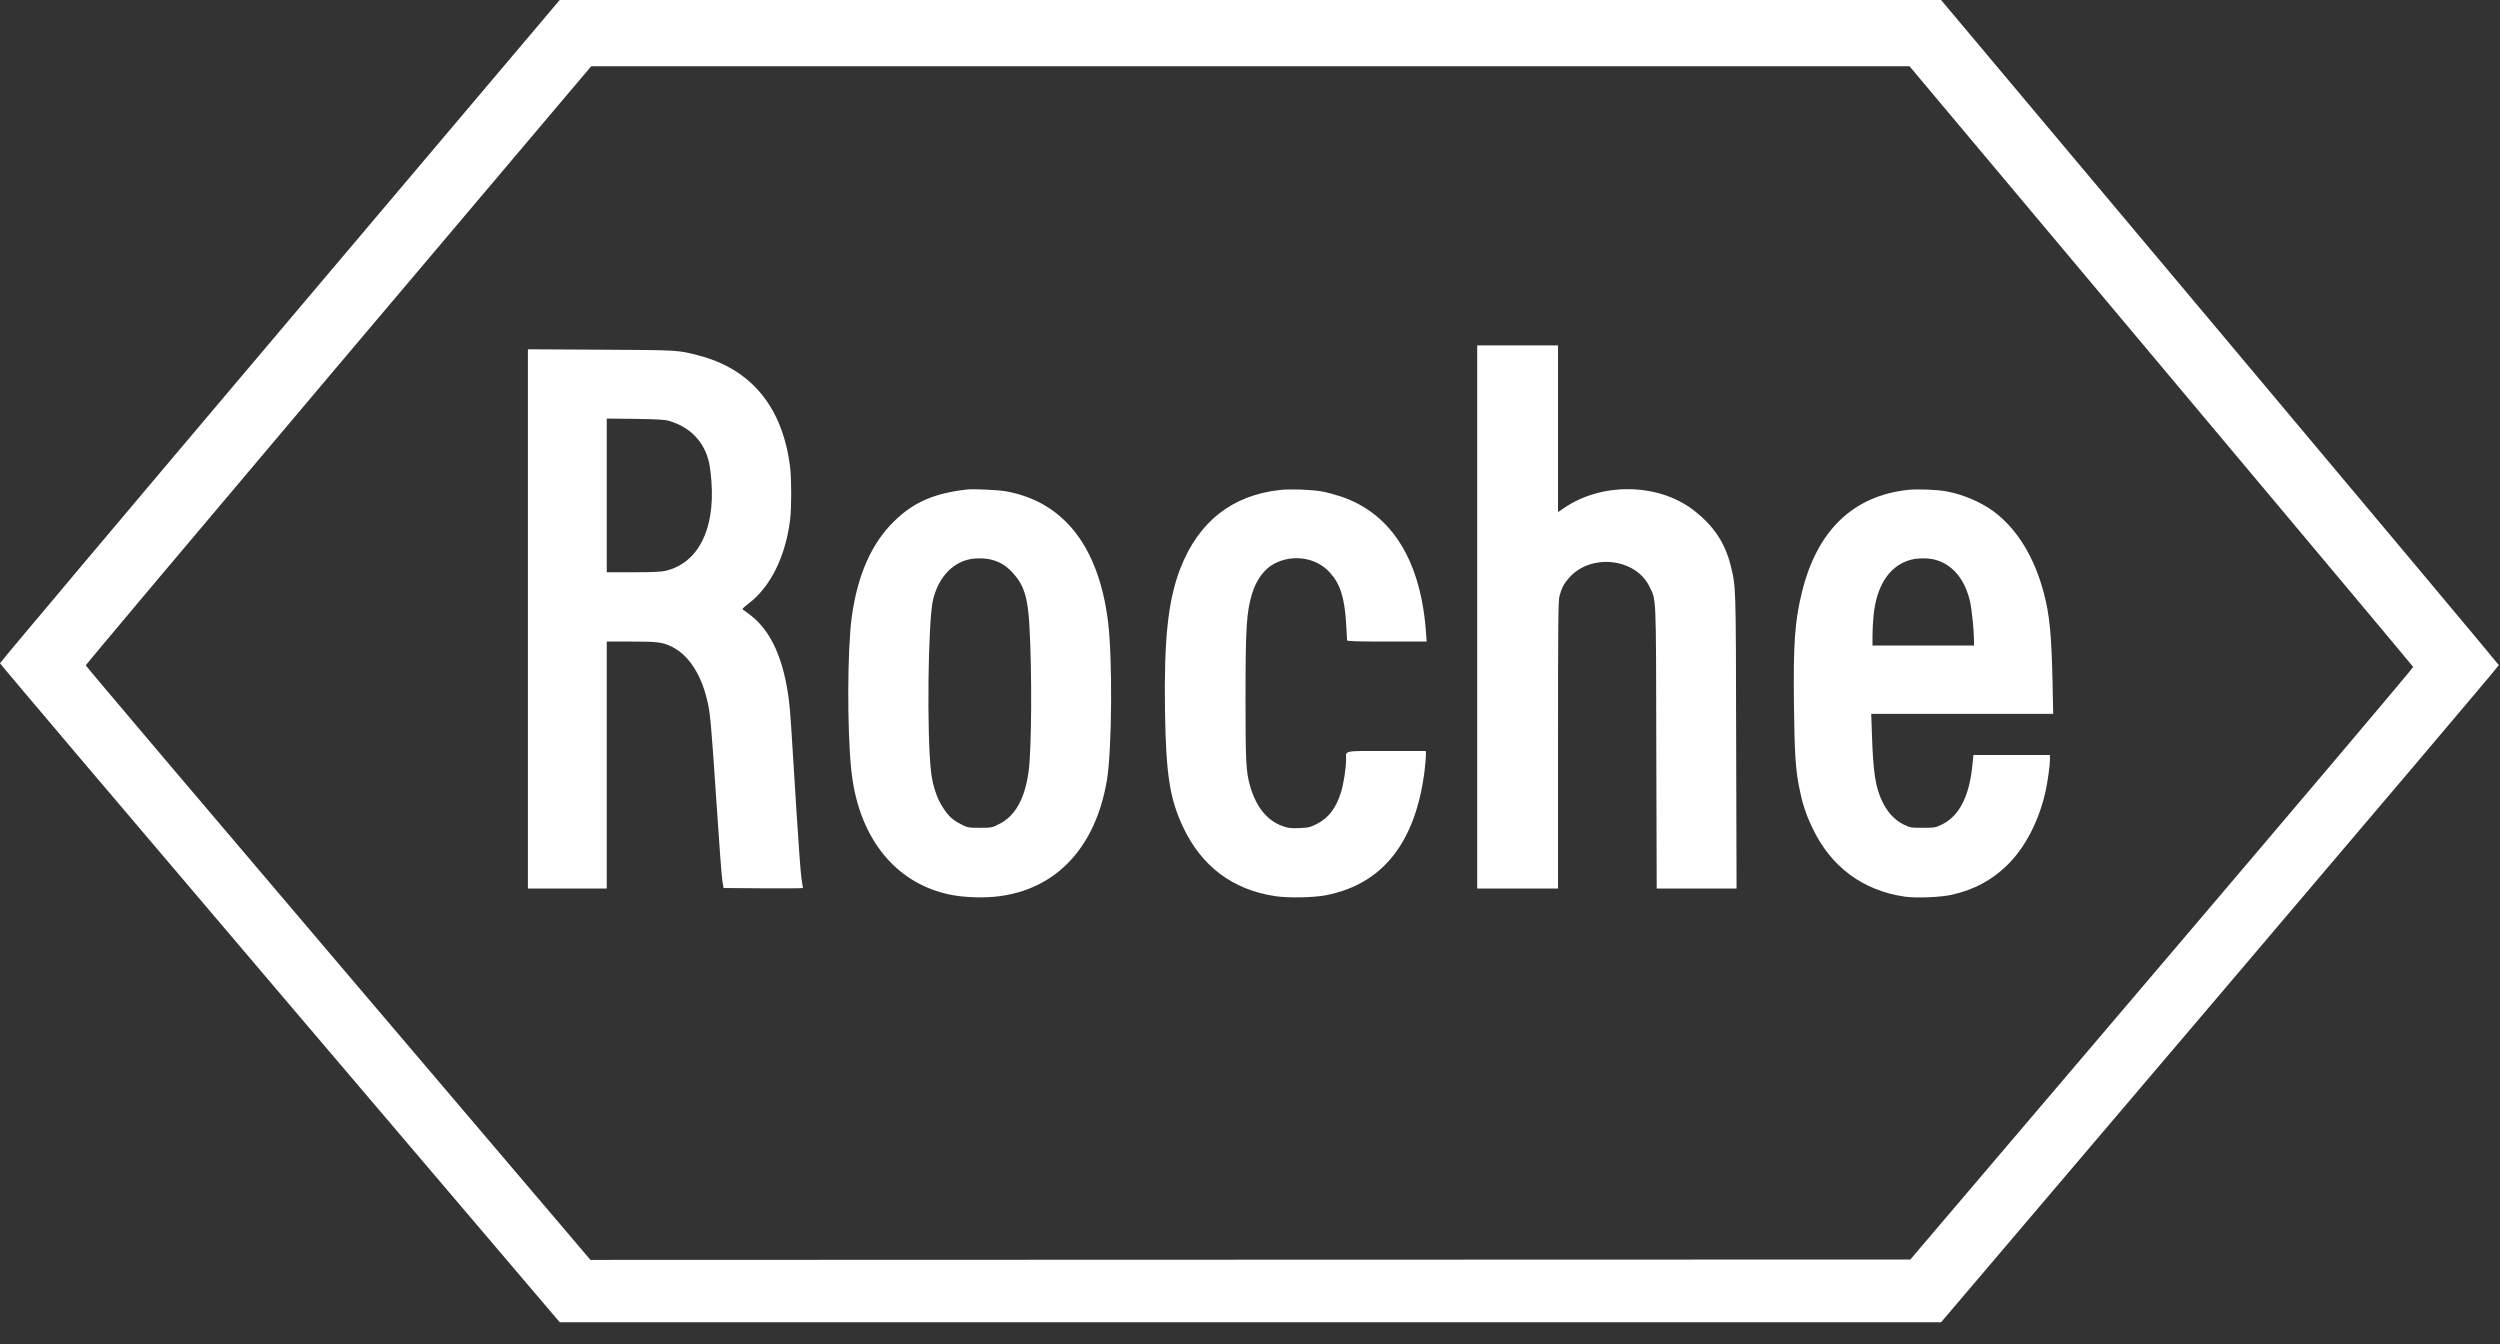
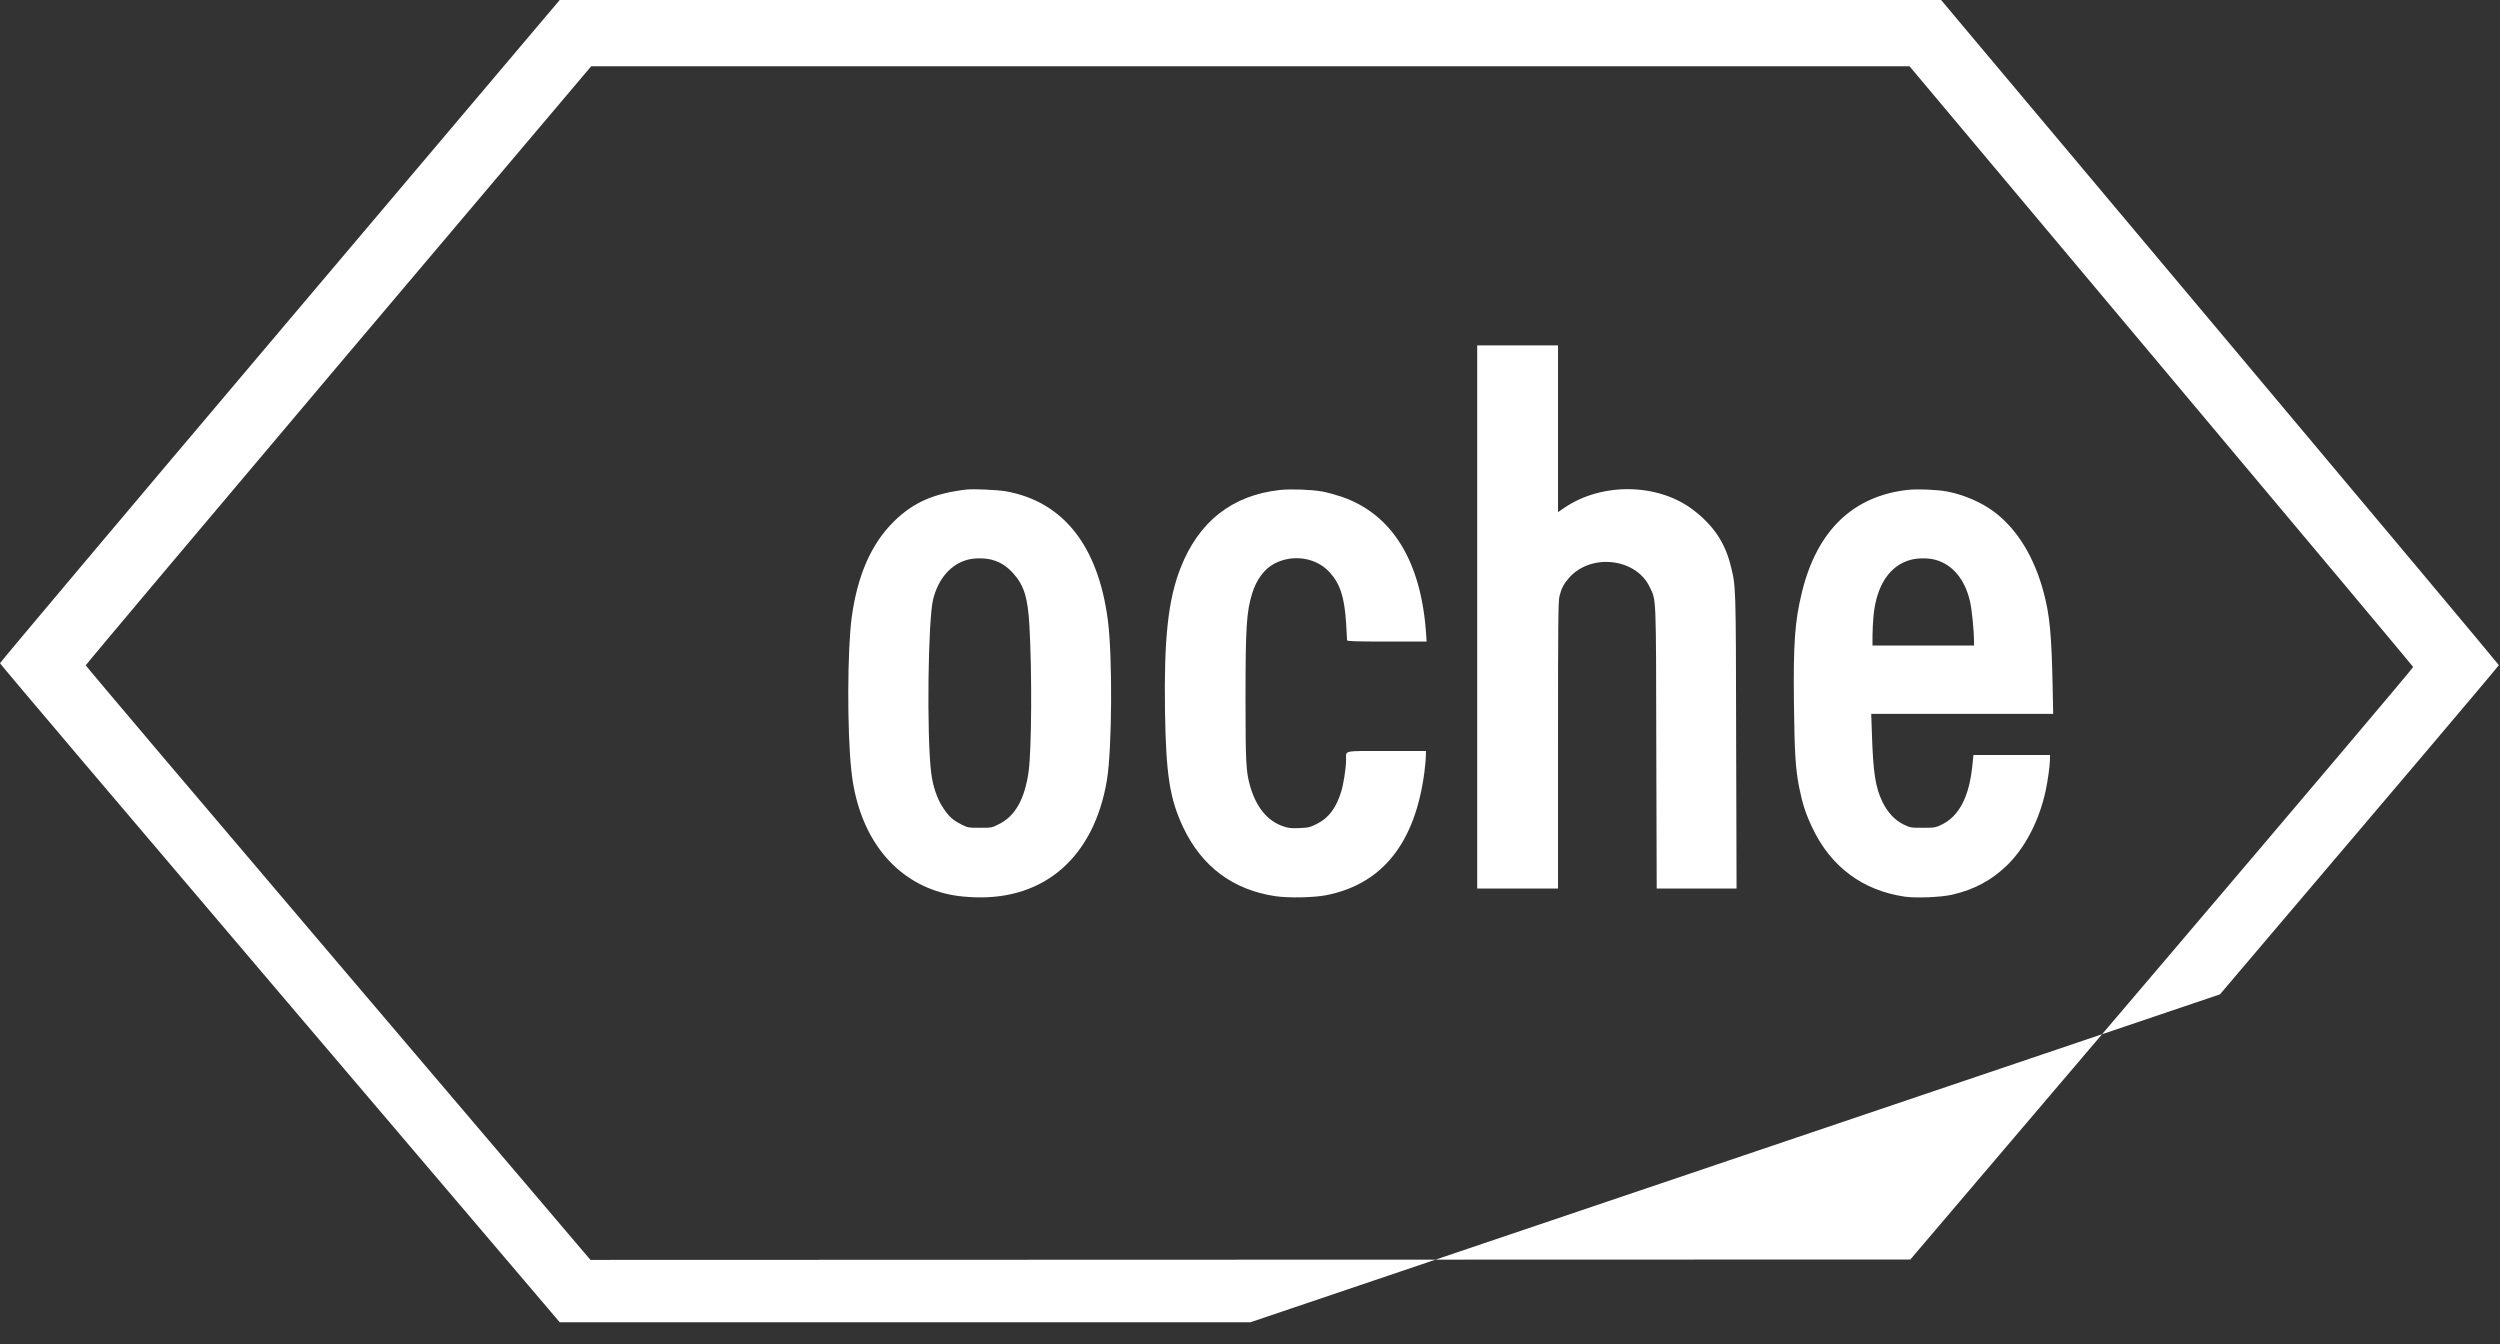
<svg xmlns="http://www.w3.org/2000/svg" width="106" height="57" viewBox="0 0 106 57" fill="none">
  <rect x="0" y="0" width="106" height="57" fill="#333333" stroke="none" />
-   <path d="M11.866 14.031C5.337 21.748 0 28.091 0 28.121C0 28.151 5.342 34.451 11.866 42.118L23.732 56.063H53.019H82.302L94.127 42.16C100.634 34.511 105.955 28.232 105.951 28.202C105.947 28.177 100.626 21.821 94.122 14.078L82.302 -5.9614e-06H53.015H23.732L11.866 14.031ZM91.631 15.521C97.5 22.511 102.31 28.253 102.319 28.279C102.331 28.308 97.537 33.97 91.669 40.866L80.998 53.403L53.019 53.411L25.036 53.42L14.336 40.841C8.451 33.923 3.636 28.24 3.636 28.21C3.636 28.181 8.456 22.455 14.349 15.482L25.066 2.81H53.015H80.965L91.631 15.521Z" fill="white" />
+   <path d="M11.866 14.031C5.337 21.748 0 28.091 0 28.121C0 28.151 5.342 34.451 11.866 42.118L23.732 56.063H53.019L94.127 42.16C100.634 34.511 105.955 28.232 105.951 28.202C105.947 28.177 100.626 21.821 94.122 14.078L82.302 -5.9614e-06H53.015H23.732L11.866 14.031ZM91.631 15.521C97.5 22.511 102.31 28.253 102.319 28.279C102.331 28.308 97.537 33.97 91.669 40.866L80.998 53.403L53.019 53.411L25.036 53.42L14.336 40.841C8.451 33.923 3.636 28.24 3.636 28.21C3.636 28.181 8.456 22.455 14.349 15.482L25.066 2.81H53.015H80.965L91.631 15.521Z" fill="white" />
  <path d="M62.633 26.159V37.674H64.347H66.06V31.595C66.06 26.337 66.069 25.482 66.123 25.273C66.206 24.941 66.311 24.745 66.532 24.494C67.46 23.451 69.358 23.664 69.943 24.882C70.227 25.473 70.215 25.099 70.227 31.701L70.244 37.674H71.937H73.63L73.613 31.424C73.6 24.665 73.605 24.89 73.375 23.958C73.132 22.991 72.635 22.264 71.786 21.616C70.286 20.476 67.895 20.446 66.303 21.548L66.06 21.714V18.177V14.644H64.347H62.633V26.159Z" fill="white" />
-   <path d="M22.383 26.239V37.674H24.055H25.727V32.438V27.202H26.746C27.9 27.202 28.096 27.227 28.506 27.431C29.183 27.772 29.706 28.559 29.969 29.628C30.115 30.228 30.14 30.471 30.37 33.906C30.483 35.639 30.6 37.188 30.629 37.354L30.68 37.652L32.364 37.665C33.288 37.669 34.044 37.665 34.044 37.652C34.044 37.639 34.015 37.452 33.981 37.235C33.948 37.022 33.856 35.762 33.773 34.438C33.559 30.931 33.505 30.113 33.455 29.735C33.242 27.989 32.715 26.797 31.866 26.12C31.712 26.001 31.557 25.882 31.515 25.861C31.453 25.822 31.486 25.784 31.741 25.588C32.669 24.89 33.313 23.583 33.501 22.029C33.563 21.536 33.563 20.31 33.501 19.816C33.191 17.274 31.866 15.653 29.614 15.069C28.748 14.844 28.794 14.844 25.488 14.827L22.383 14.81V26.239ZM28.377 17.849C29.254 18.109 29.835 18.701 30.052 19.56C30.09 19.701 30.14 20.088 30.165 20.42C30.316 22.464 29.597 23.868 28.23 24.201C28.025 24.247 27.695 24.264 26.847 24.264H25.727V21.003V17.747L26.93 17.76C27.908 17.777 28.176 17.79 28.377 17.849Z" fill="white" />
  <path d="M40.981 20.757C39.589 20.919 38.72 21.302 37.897 22.115C36.948 23.047 36.354 24.392 36.112 26.18C35.928 27.559 35.915 30.952 36.095 32.651C36.362 35.239 37.679 37.108 39.698 37.776C40.204 37.942 40.655 38.019 41.316 38.044C44.316 38.159 46.402 36.307 46.937 33.055C47.15 31.731 47.175 27.861 46.975 26.312C46.569 23.153 45.09 21.276 42.661 20.833C42.306 20.77 41.27 20.723 40.981 20.757ZM42.047 23.732C42.406 23.83 42.67 23.992 42.946 24.294C43.418 24.809 43.581 25.329 43.648 26.542C43.761 28.5 43.74 31.786 43.614 32.71C43.451 33.868 43.05 34.596 42.369 34.937C42.055 35.098 42.047 35.098 41.545 35.098C41.065 35.098 41.031 35.094 40.772 34.962C40.4 34.775 40.225 34.617 39.982 34.243C39.731 33.864 39.547 33.319 39.481 32.757C39.288 31.186 39.347 26.295 39.564 25.414C39.786 24.524 40.325 23.911 41.044 23.728C41.336 23.656 41.754 23.656 42.047 23.732Z" fill="white" />
  <path d="M54.282 20.774C52.25 20.991 50.821 22.115 50.052 24.09C49.525 25.439 49.35 27.091 49.396 30.16C49.438 32.863 49.6 33.885 50.177 35.098C50.963 36.746 52.28 37.729 54.069 37.997C54.645 38.082 55.69 38.061 56.238 37.955C58.62 37.482 60.008 35.733 60.397 32.719C60.43 32.446 60.459 32.135 60.459 32.029V31.842H58.792C56.907 31.842 57.074 31.803 57.074 32.216C57.074 32.557 56.965 33.259 56.861 33.583C56.647 34.268 56.33 34.685 55.837 34.932C55.552 35.077 55.486 35.094 55.097 35.111C54.737 35.124 54.629 35.115 54.403 35.034C53.738 34.809 53.258 34.221 53.003 33.323C52.831 32.723 52.81 32.306 52.81 29.632C52.81 26.584 52.852 25.946 53.09 25.167C53.27 24.579 53.609 24.12 54.031 23.898C54.821 23.485 55.807 23.639 56.376 24.264C56.823 24.754 57.003 25.312 57.074 26.406C57.095 26.785 57.116 27.121 57.116 27.146C57.116 27.189 57.479 27.202 58.8 27.202H60.489L60.472 26.955C60.28 23.822 59.042 21.795 56.865 21.055C56.622 20.974 56.259 20.876 56.054 20.838C55.586 20.757 54.737 20.727 54.282 20.774Z" fill="white" />
  <path d="M80.899 20.77C78.571 21.025 77.045 22.494 76.406 25.095C76.1 26.329 76.034 27.282 76.063 29.82C76.088 31.931 76.13 32.587 76.28 33.361C76.422 34.077 76.56 34.502 76.844 35.098C77.626 36.754 78.98 37.759 80.769 38.019C81.254 38.087 82.316 38.044 82.78 37.933C83.712 37.716 84.435 37.329 85.083 36.703C85.852 35.967 86.449 34.822 86.73 33.557C86.821 33.144 86.918 32.45 86.918 32.212V32.012H85.296H83.674L83.624 32.493C83.49 33.791 83.06 34.609 82.332 34.962C82.061 35.094 82.027 35.098 81.526 35.098C81.024 35.098 80.991 35.094 80.719 34.962C80.343 34.779 80.038 34.455 79.816 34C79.519 33.383 79.423 32.782 79.369 31.114L79.34 30.267H83.198H87.055L87.03 29.019C86.984 26.912 86.909 26.099 86.663 25.163C86.266 23.634 85.526 22.425 84.535 21.689C84.008 21.297 83.256 20.974 82.571 20.842C82.157 20.761 81.321 20.727 80.899 20.77ZM82.048 23.732C82.784 23.928 83.311 24.558 83.528 25.499C83.607 25.835 83.699 26.763 83.699 27.189V27.372H81.547H79.394V26.955C79.394 26.729 79.415 26.35 79.436 26.12C79.561 24.805 80.134 23.954 81.045 23.728C81.338 23.656 81.756 23.656 82.048 23.732Z" fill="white" />
</svg>